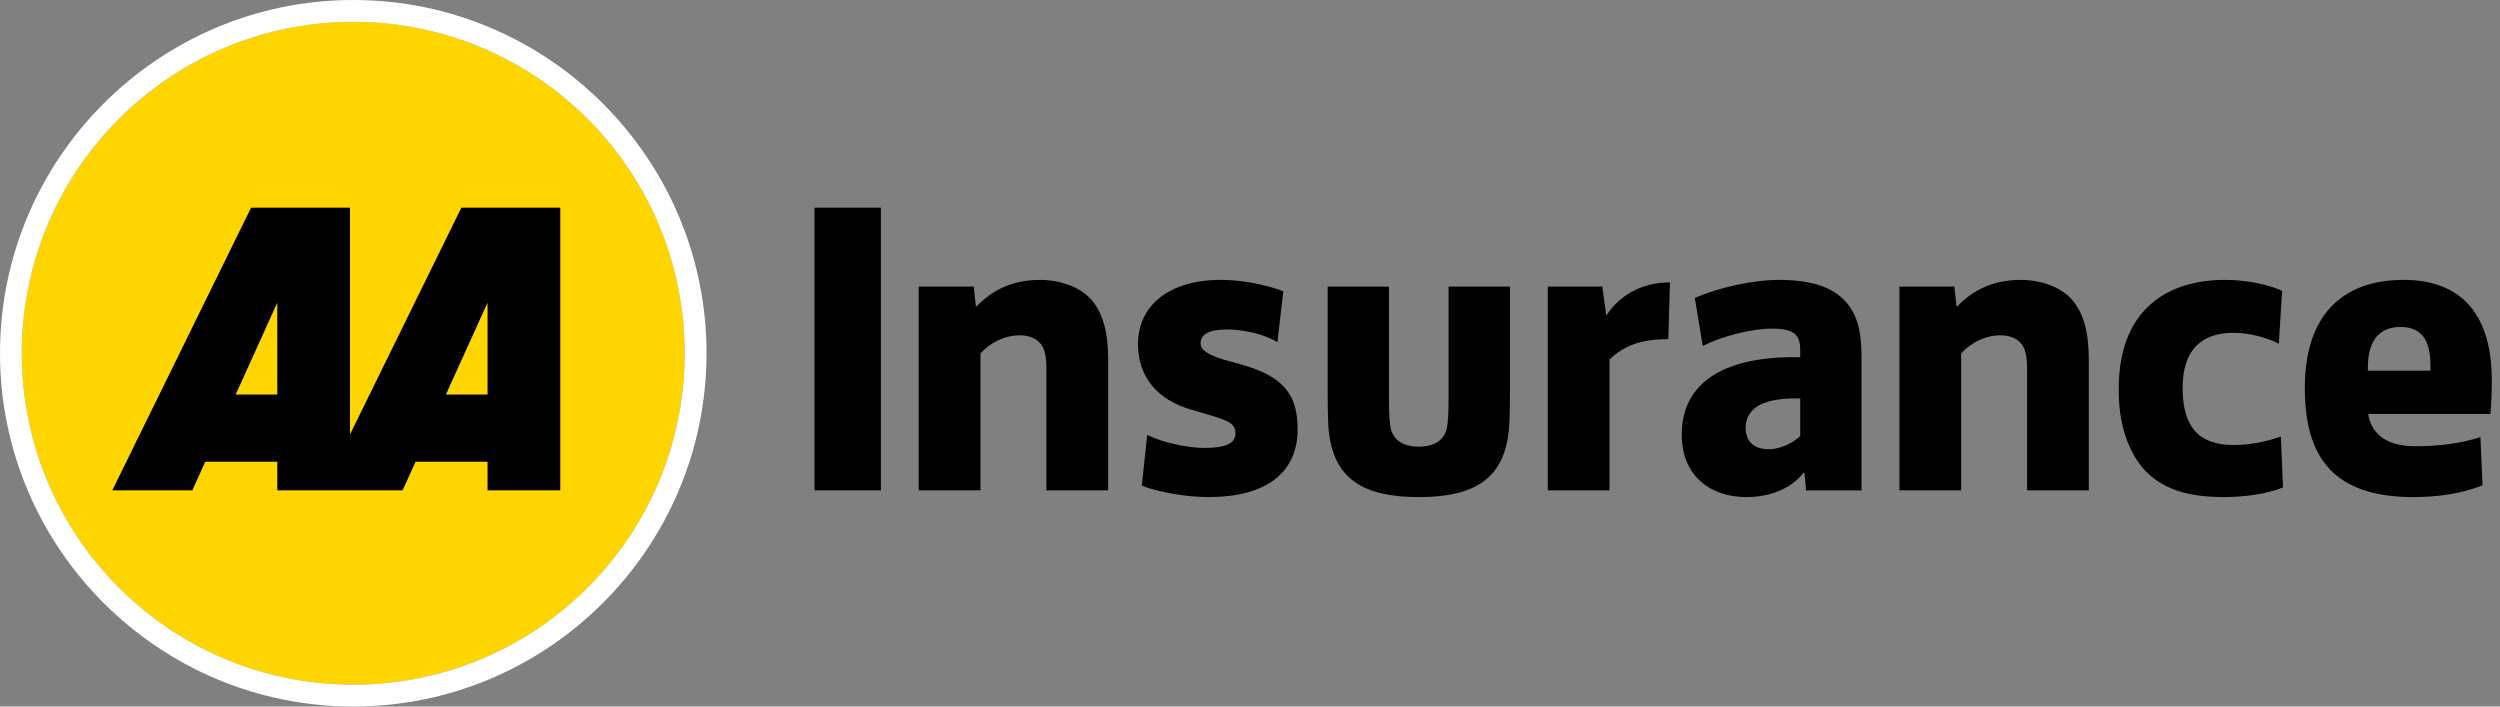
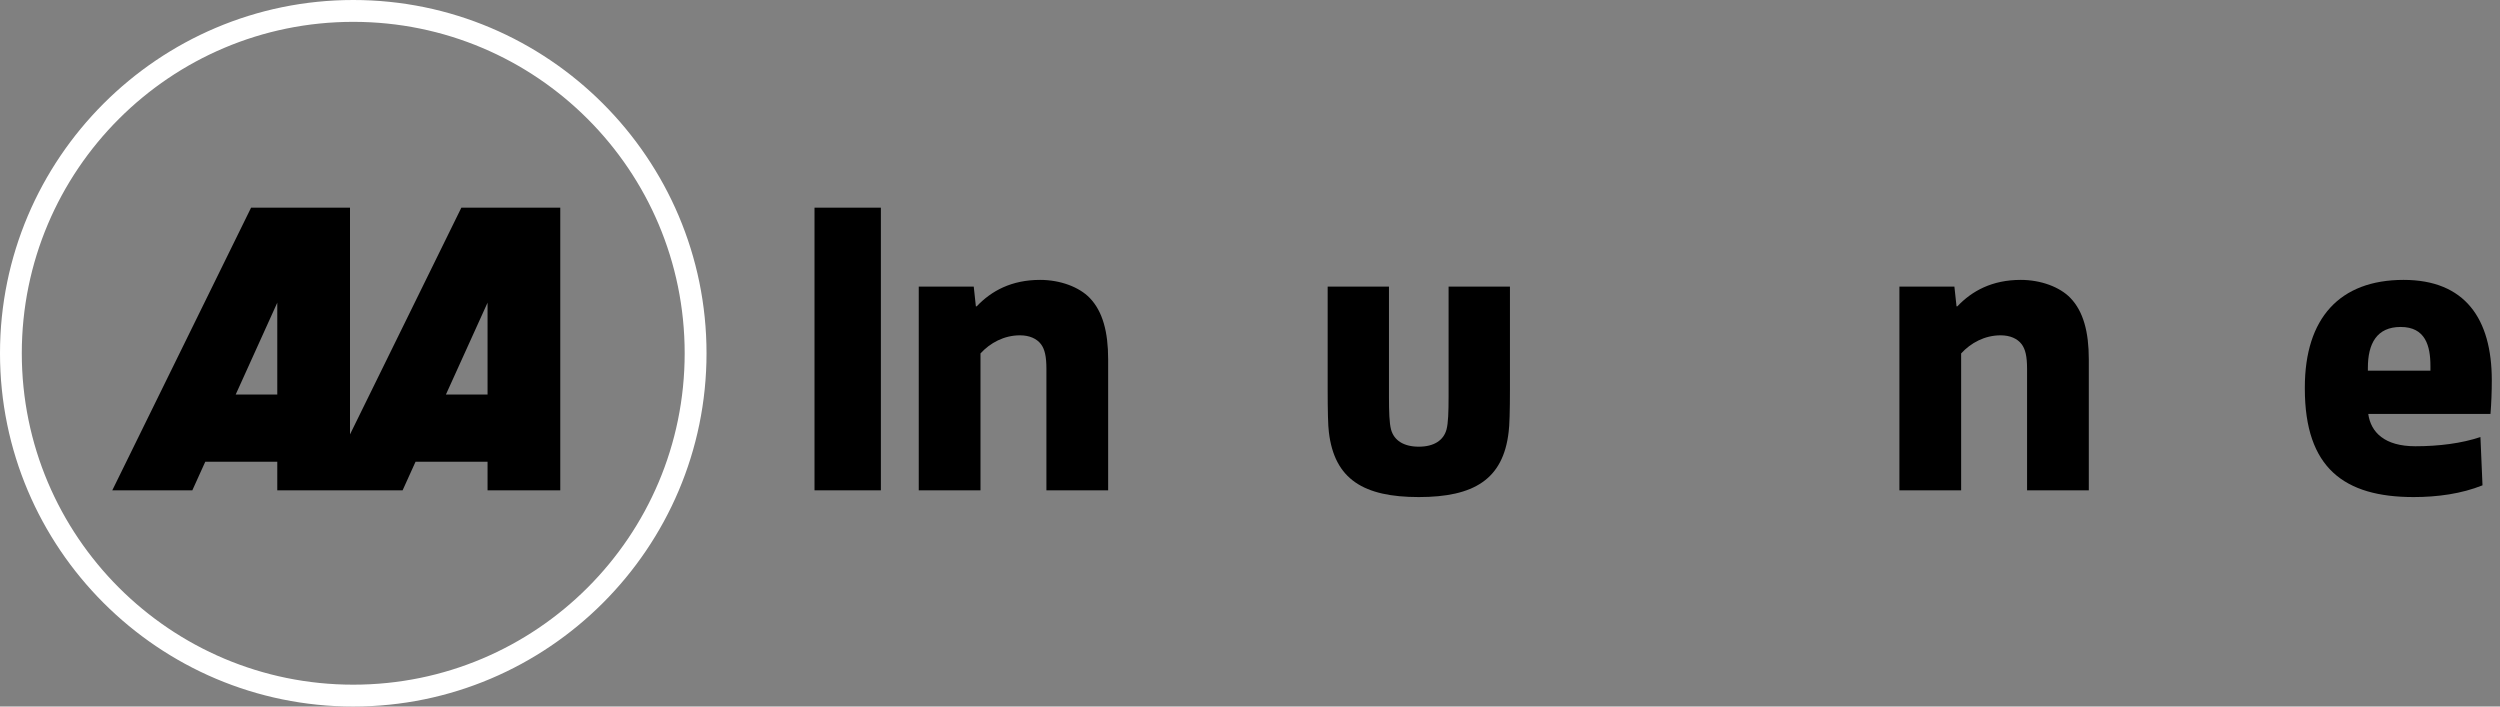
<svg xmlns="http://www.w3.org/2000/svg" width="46" height="13" viewBox="0 0 46 13" fill="none">
  <rect x="0" y="0" width="46" height="13" fill="#808080" stroke="none" />
-   <path d="M29.483 5.274L29.553 5.791H29.568C29.785 5.459 30.179 5.196 30.727 5.196L30.697 6.24C30.179 6.24 29.862 6.371 29.615 6.618V9.022H28.479V5.274H29.483Z" fill="black" />
-   <path d="M12.598 6.5C12.598 9.868 9.868 12.598 6.5 12.598C3.132 12.598 0.401 9.868 0.401 6.5C0.401 3.132 3.132 0.401 6.5 0.401C9.868 0.401 12.598 3.132 12.598 6.5Z" fill="#FFD500" />
  <path d="M6.5 0C2.916 0 0 2.916 0 6.5C0 10.084 2.916 13 6.5 13C10.084 13 13 10.084 13 6.5C13 2.916 10.084 0 6.5 0ZM6.5 0.402C9.868 0.402 12.598 3.132 12.598 6.5C12.598 9.868 9.868 12.598 6.5 12.598C3.132 12.598 0.401 9.868 0.401 6.5C0.401 3.132 3.132 0.402 6.5 0.402Z" fill="white" />
  <path d="M8.205 7.259L8.971 5.569V7.259H8.205ZM4.337 7.259L5.102 5.569V7.259H4.337ZM8.489 3.821L6.44 7.993V3.821H4.62L2.066 9.022H3.539L3.777 8.496H5.102V9.022H7.408L7.646 8.496H8.971V9.022H10.309V3.821H8.489Z" fill="black" />
  <path d="M43.569 6.82H44.72V6.735C44.72 6.364 44.628 6.016 44.172 6.016C43.731 6.016 43.569 6.325 43.569 6.766V6.82ZM42.409 7.129C42.409 5.854 43.051 5.15 44.226 5.15C45.354 5.15 45.849 5.862 45.849 6.997C45.849 7.199 45.841 7.423 45.825 7.616H43.576C43.623 7.956 43.878 8.211 44.442 8.211C44.875 8.211 45.3 8.157 45.64 8.041L45.678 8.93C45.292 9.085 44.852 9.146 44.411 9.146C43.136 9.146 42.409 8.613 42.409 7.152L42.409 7.129Z" fill="black" />
-   <path d="M33.124 8.025C32.969 8.164 32.753 8.265 32.544 8.265C32.258 8.265 32.119 8.111 32.119 7.863C32.119 7.678 32.227 7.531 32.374 7.454C32.544 7.361 32.799 7.33 33.046 7.33H33.124L33.124 8.025ZM34.175 5.931C33.989 5.351 33.464 5.15 32.737 5.15C32.243 5.15 31.602 5.297 31.184 5.483L31.331 6.364C31.686 6.186 32.227 6.047 32.598 6.047C33 6.047 33.124 6.147 33.124 6.441V6.572H33C31.695 6.572 30.944 7.059 30.944 7.995C30.944 8.775 31.493 9.146 32.127 9.146C32.598 9.146 32.969 8.976 33.186 8.698H33.201C33.201 8.699 33.202 8.699 33.202 8.7L33.232 9.023H34.252V6.55C34.252 6.341 34.229 6.094 34.175 5.931" fill="black" />
  <path d="M16.208 9.022H14.987V3.821H16.208V9.022Z" fill="black" />
  <path d="M17.917 5.274L17.956 5.637H17.971C18.242 5.351 18.613 5.15 19.138 5.15C19.509 5.15 19.857 5.281 20.051 5.482C20.29 5.73 20.39 6.108 20.39 6.611V9.022H19.254V6.788C19.254 6.557 19.223 6.425 19.154 6.333C19.077 6.232 18.945 6.17 18.767 6.17C18.474 6.17 18.219 6.309 18.041 6.503V9.022H16.905V5.274H17.917Z" fill="black" />
-   <path d="M23.505 6.294C23.273 6.155 22.895 6.062 22.578 6.062C22.238 6.062 22.091 6.155 22.091 6.317C22.091 6.441 22.222 6.526 22.524 6.619L22.856 6.712C23.644 6.936 23.876 7.283 23.876 7.901C23.876 8.713 23.273 9.146 22.245 9.146C21.828 9.146 21.333 9.061 21.009 8.937L21.109 8.002C21.403 8.149 21.867 8.242 22.153 8.242C22.555 8.242 22.732 8.157 22.732 7.979C22.732 7.809 22.648 7.747 22.207 7.623L21.898 7.531C21.318 7.361 20.939 6.951 20.939 6.333C20.939 5.622 21.511 5.15 22.462 5.15C22.856 5.15 23.281 5.235 23.613 5.359L23.505 6.294Z" fill="black" />
  <path d="M25.557 5.274V7.299C25.557 7.577 25.564 7.786 25.595 7.902C25.649 8.103 25.827 8.219 26.106 8.219C26.384 8.219 26.562 8.103 26.616 7.902C26.647 7.786 26.654 7.577 26.654 7.299V5.274H27.783V7.16C27.783 7.554 27.775 7.84 27.759 7.948C27.659 8.821 27.118 9.146 26.105 9.146C25.093 9.146 24.552 8.821 24.451 7.948C24.436 7.84 24.429 7.554 24.429 7.16V5.274H25.557Z" fill="black" />
  <path d="M35.961 5.274L36 5.637H36.015C36.286 5.351 36.657 5.15 37.182 5.15C37.553 5.15 37.901 5.281 38.095 5.482C38.334 5.73 38.434 6.108 38.434 6.611V9.022H37.298V6.788C37.298 6.557 37.267 6.425 37.198 6.333C37.121 6.232 36.989 6.17 36.811 6.17C36.518 6.17 36.263 6.309 36.085 6.503V9.022H34.949V5.274H35.961Z" fill="black" />
-   <path d="M38.985 7.152C38.985 5.653 39.928 5.15 40.932 5.15C41.327 5.15 41.721 5.228 41.991 5.351L41.93 6.325C41.698 6.202 41.365 6.124 41.095 6.124C40.484 6.124 40.16 6.464 40.16 7.137C40.16 7.886 40.484 8.188 41.102 8.188C41.342 8.188 41.628 8.149 41.968 8.033L42.007 8.968C41.69 9.1 41.257 9.146 40.909 9.146C40.152 9.146 39.665 8.945 39.356 8.52C39.124 8.195 38.985 7.74 38.985 7.199V7.152Z" fill="black" />
</svg>